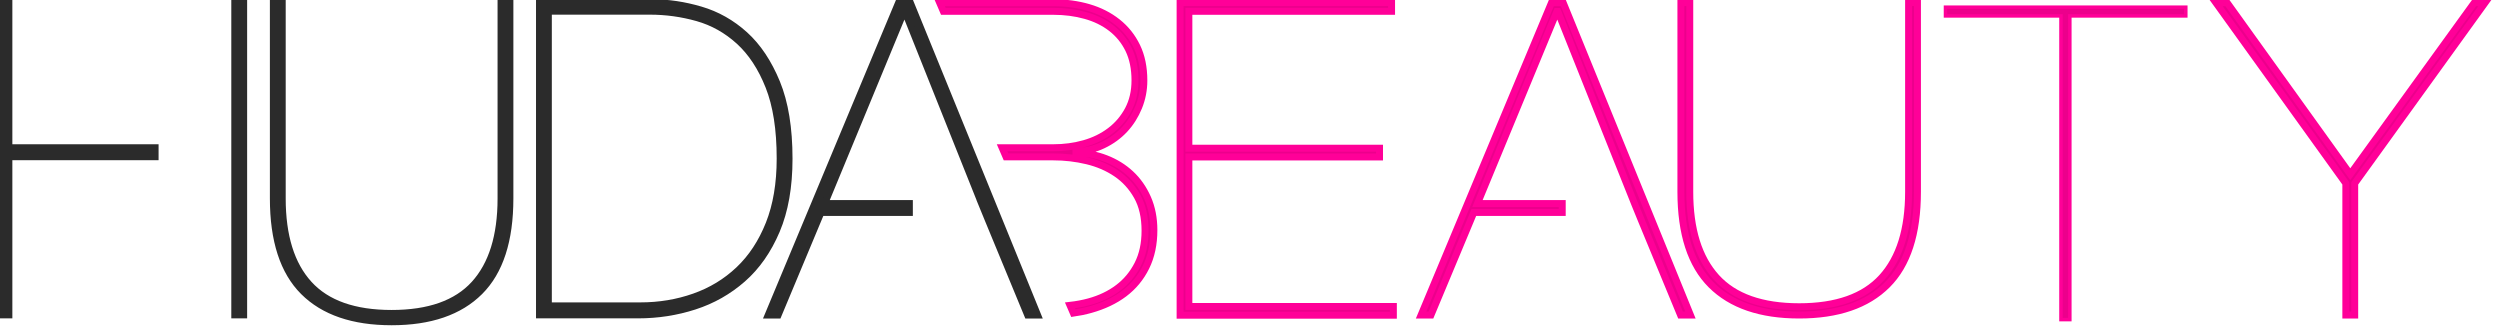
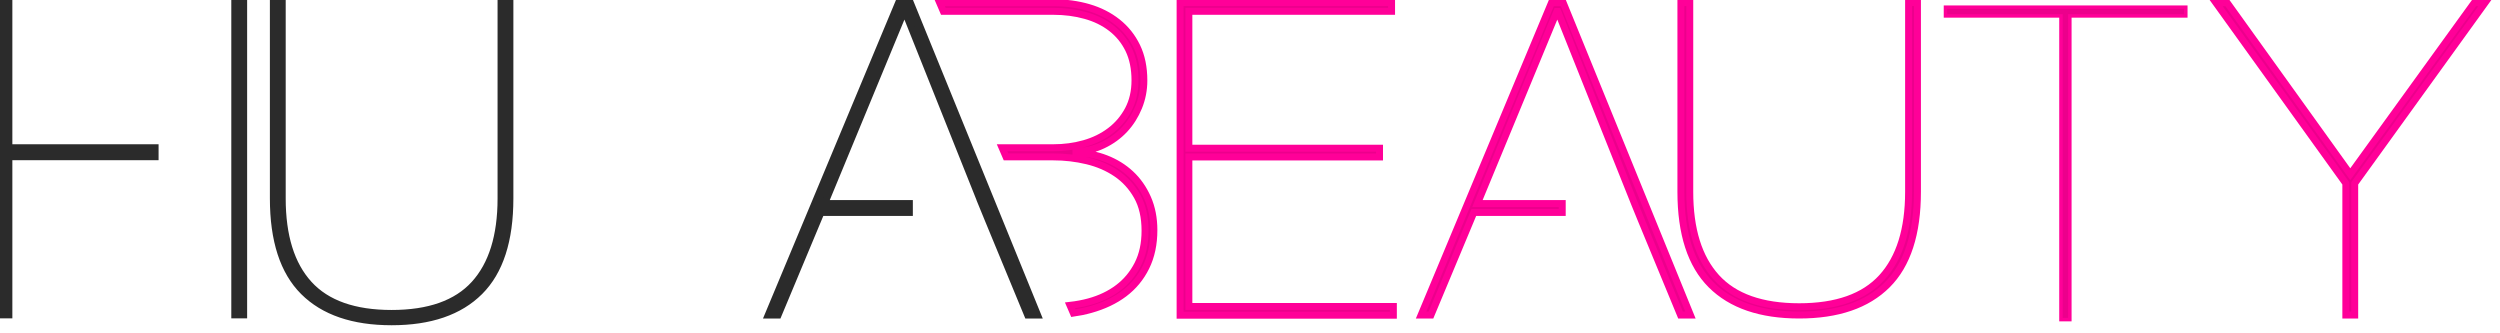
<svg xmlns="http://www.w3.org/2000/svg" viewBox="0 0 360 48" version="1.1">
  <polygon id="Shape" stroke="#FF0098" fill="#EC008C" points="169.934 0.371 169.934 45.391 200.645 45.391 200.645 44.132 171.198 44.132 171.198 22.604 198.651 22.604 198.651 21.341 171.198 21.341 171.198 1.63 200.386 1.63 200.386 0.371" />
  <path d="M276.114,0.372 L276.114,27.611 C276.114,33.657 274.66,38.127 271.756,41.022 C268.852,43.918 264.626,45.364 259.081,45.364 C253.533,45.364 249.309,43.918 246.405,41.022 C243.504,38.127 242.049,33.657 242.049,27.611 L242.049,0.372 L243.326,0.372 L243.326,27.611 C243.326,33.026 244.606,37.139 247.165,39.95 C249.726,42.764 253.7,44.17 259.081,44.17 C264.461,44.17 268.433,42.764 270.995,39.95 C273.554,37.139 274.837,33.026 274.837,27.611 L274.837,0.372 L276.114,0.372 Z" id="Shape" stroke="#FF0098" fill="#EC008C" />
  <polygon id="Shape" stroke="#FF0098" fill="#EC008C" points="357.853 0.394 339.079 26.408 339.079 45.364 337.8 45.364 337.8 26.408 319.089 0.394 320.712 0.394 338.439 25.084 356.297 0.394" />
  <polygon id="Shape" stroke="#FF0098" fill="#EC008C" points="243.425 45.364 225.103 0.394 223.413 0.394 204.635 45.364 206.062 45.364 212.235 30.595 224.961 30.595 224.961 29.305 212.754 29.305 224.193 1.656 224.323 1.656 235.368 29.305 236.434 31.915 241.995 45.364" />
  <path d="M165.253,28.509 C164.646,27.144 163.835,25.989 162.818,25.044 C161.803,24.101 160.611,23.364 159.248,22.837 C157.883,22.312 156.447,22.029 154.933,21.985 L154.933,21.86 C156.356,21.777 157.664,21.451 158.853,20.882 C160.038,20.317 161.065,19.572 161.93,18.652 C162.793,17.728 163.472,16.654 163.971,15.436 C164.467,14.221 164.716,12.939 164.716,11.598 C164.716,9.71 164.38,8.073 163.708,6.689 C163.038,5.305 162.11,4.137 160.92,3.194 C159.729,2.249 158.347,1.546 156.768,1.084 C155.188,0.623 153.491,0.391 151.674,0.391 L135.306,0.391 L135.839,1.632 L151.679,1.632 C153.325,1.632 154.864,1.833 156.29,2.232 C157.72,2.628 158.966,3.237 160.025,4.058 C161.085,4.876 161.922,5.901 162.529,7.141 C163.132,8.38 163.437,9.858 163.437,11.582 C163.437,13.175 163.109,14.579 162.463,15.798 C161.812,17.016 160.945,18.033 159.862,18.85 C158.781,19.67 157.535,20.278 156.129,20.677 C154.719,21.076 153.239,21.274 151.679,21.274 L144.299,21.274 L144.868,22.592 L151.691,22.592 C153.338,22.592 154.949,22.782 156.532,23.158 C158.112,23.538 159.521,24.146 160.755,24.984 C161.994,25.822 162.988,26.915 163.746,28.258 C164.506,29.599 164.885,31.258 164.885,33.229 C164.885,35.077 164.537,36.684 163.844,38.047 C163.151,39.411 162.21,40.547 161.017,41.447 C159.824,42.35 158.417,43.021 156.792,43.463 C155.928,43.698 155.021,43.864 154.077,43.972 L154.561,45.094 C155.417,44.966 156.245,44.801 157.043,44.577 C158.924,44.052 160.536,43.286 161.877,42.279 C163.216,41.267 164.269,39.999 165.025,38.466 C165.783,36.935 166.161,35.157 166.161,33.141 C166.161,31.419 165.857,29.877 165.253,28.509" id="Shape" stroke="#FF0098" fill="#EC008C" />
  <polygon id="Shape" stroke="#2B2B2B" fill="#2B2B2B" points="1.279 21.274 1.279 0.372 0 0.372 0 45.343 1.279 45.343 1.279 22.568 22.335 22.568 22.335 21.274" />
  <polygon id="Shape" stroke="#2B2B2B" fill="#2B2B2B" points="33.808 0.372 33.808 17.074 33.808 21.274 33.808 22.57 33.808 28.192 33.808 45.343 35.087 45.343 35.087 0.372" />
  <path d="M73.426,0.372 L73.426,28.579 C73.426,34.623 71.973,39.095 69.069,41.99 C66.166,44.886 61.94,46.335 56.397,46.335 C50.848,46.335 46.621,44.886 43.718,41.99 C40.816,39.095 39.364,34.623 39.364,28.579 L39.364,0.372 L40.641,0.372 L40.641,28.579 C40.641,33.993 41.919,38.108 44.482,40.92 C47.041,43.73 51.014,45.136 56.397,45.136 C61.775,45.136 65.749,43.73 68.307,40.92 C70.866,38.108 72.149,33.993 72.149,28.579 L72.149,0.372 L73.426,0.372 Z" id="Shape" stroke="#2B2B2B" fill="#2B2B2B" />
-   <path d="M92.213,44.044 C94.94,44.044 97.526,43.616 99.973,42.754 C102.418,41.896 104.565,40.595 106.405,38.85 C108.246,37.108 109.693,34.906 110.755,32.241 C111.815,29.576 112.343,26.436 112.343,22.826 C112.343,18.632 111.803,15.166 110.721,12.441 C109.64,9.71 108.21,7.538 106.435,5.921 C104.661,4.309 102.655,3.184 100.428,2.556 C98.198,1.925 95.916,1.611 93.575,1.611 L78.964,1.611 L78.964,44.044 L92.213,44.044 Z M93.905,0.391 C96.194,0.391 98.52,0.738 100.876,1.431 C103.234,2.122 105.352,3.321 107.233,5.017 C109.115,6.719 110.647,9.019 111.839,11.913 C113.029,14.809 113.623,18.46 113.623,22.867 C113.623,26.897 113.018,30.338 111.807,33.194 C110.596,36.047 108.975,38.367 106.94,40.152 C104.909,41.936 102.594,43.247 100.001,44.084 C97.408,44.923 94.702,45.343 91.894,45.343 L77.685,45.343 L77.685,0.391 L93.905,0.391 Z" id="Shape" stroke="#2B2B2B" fill="#2B2B2B" />
  <polygon id="Shape" stroke="#2B2B2B" fill="#2B2B2B" points="149.413 45.364 131.09 0.394 129.397 0.394 110.622 45.364 112.051 45.364 118.224 30.595 130.95 30.595 130.95 29.305 118.744 29.305 130.178 1.656 130.311 1.656 141.354 29.305 141.352 29.305 142.421 31.915 147.981 45.364" />
  <polygon id="Shape" stroke="#FF0098" stroke-width="0.5" fill="#EC008C" fill-rule="nonzero" points="280.148 1.034 314.756 1.034 314.756 2.294 298.057 2.294 298.057 46.026 296.779 46.026 296.779 2.294 280.148 2.294" />
</svg>